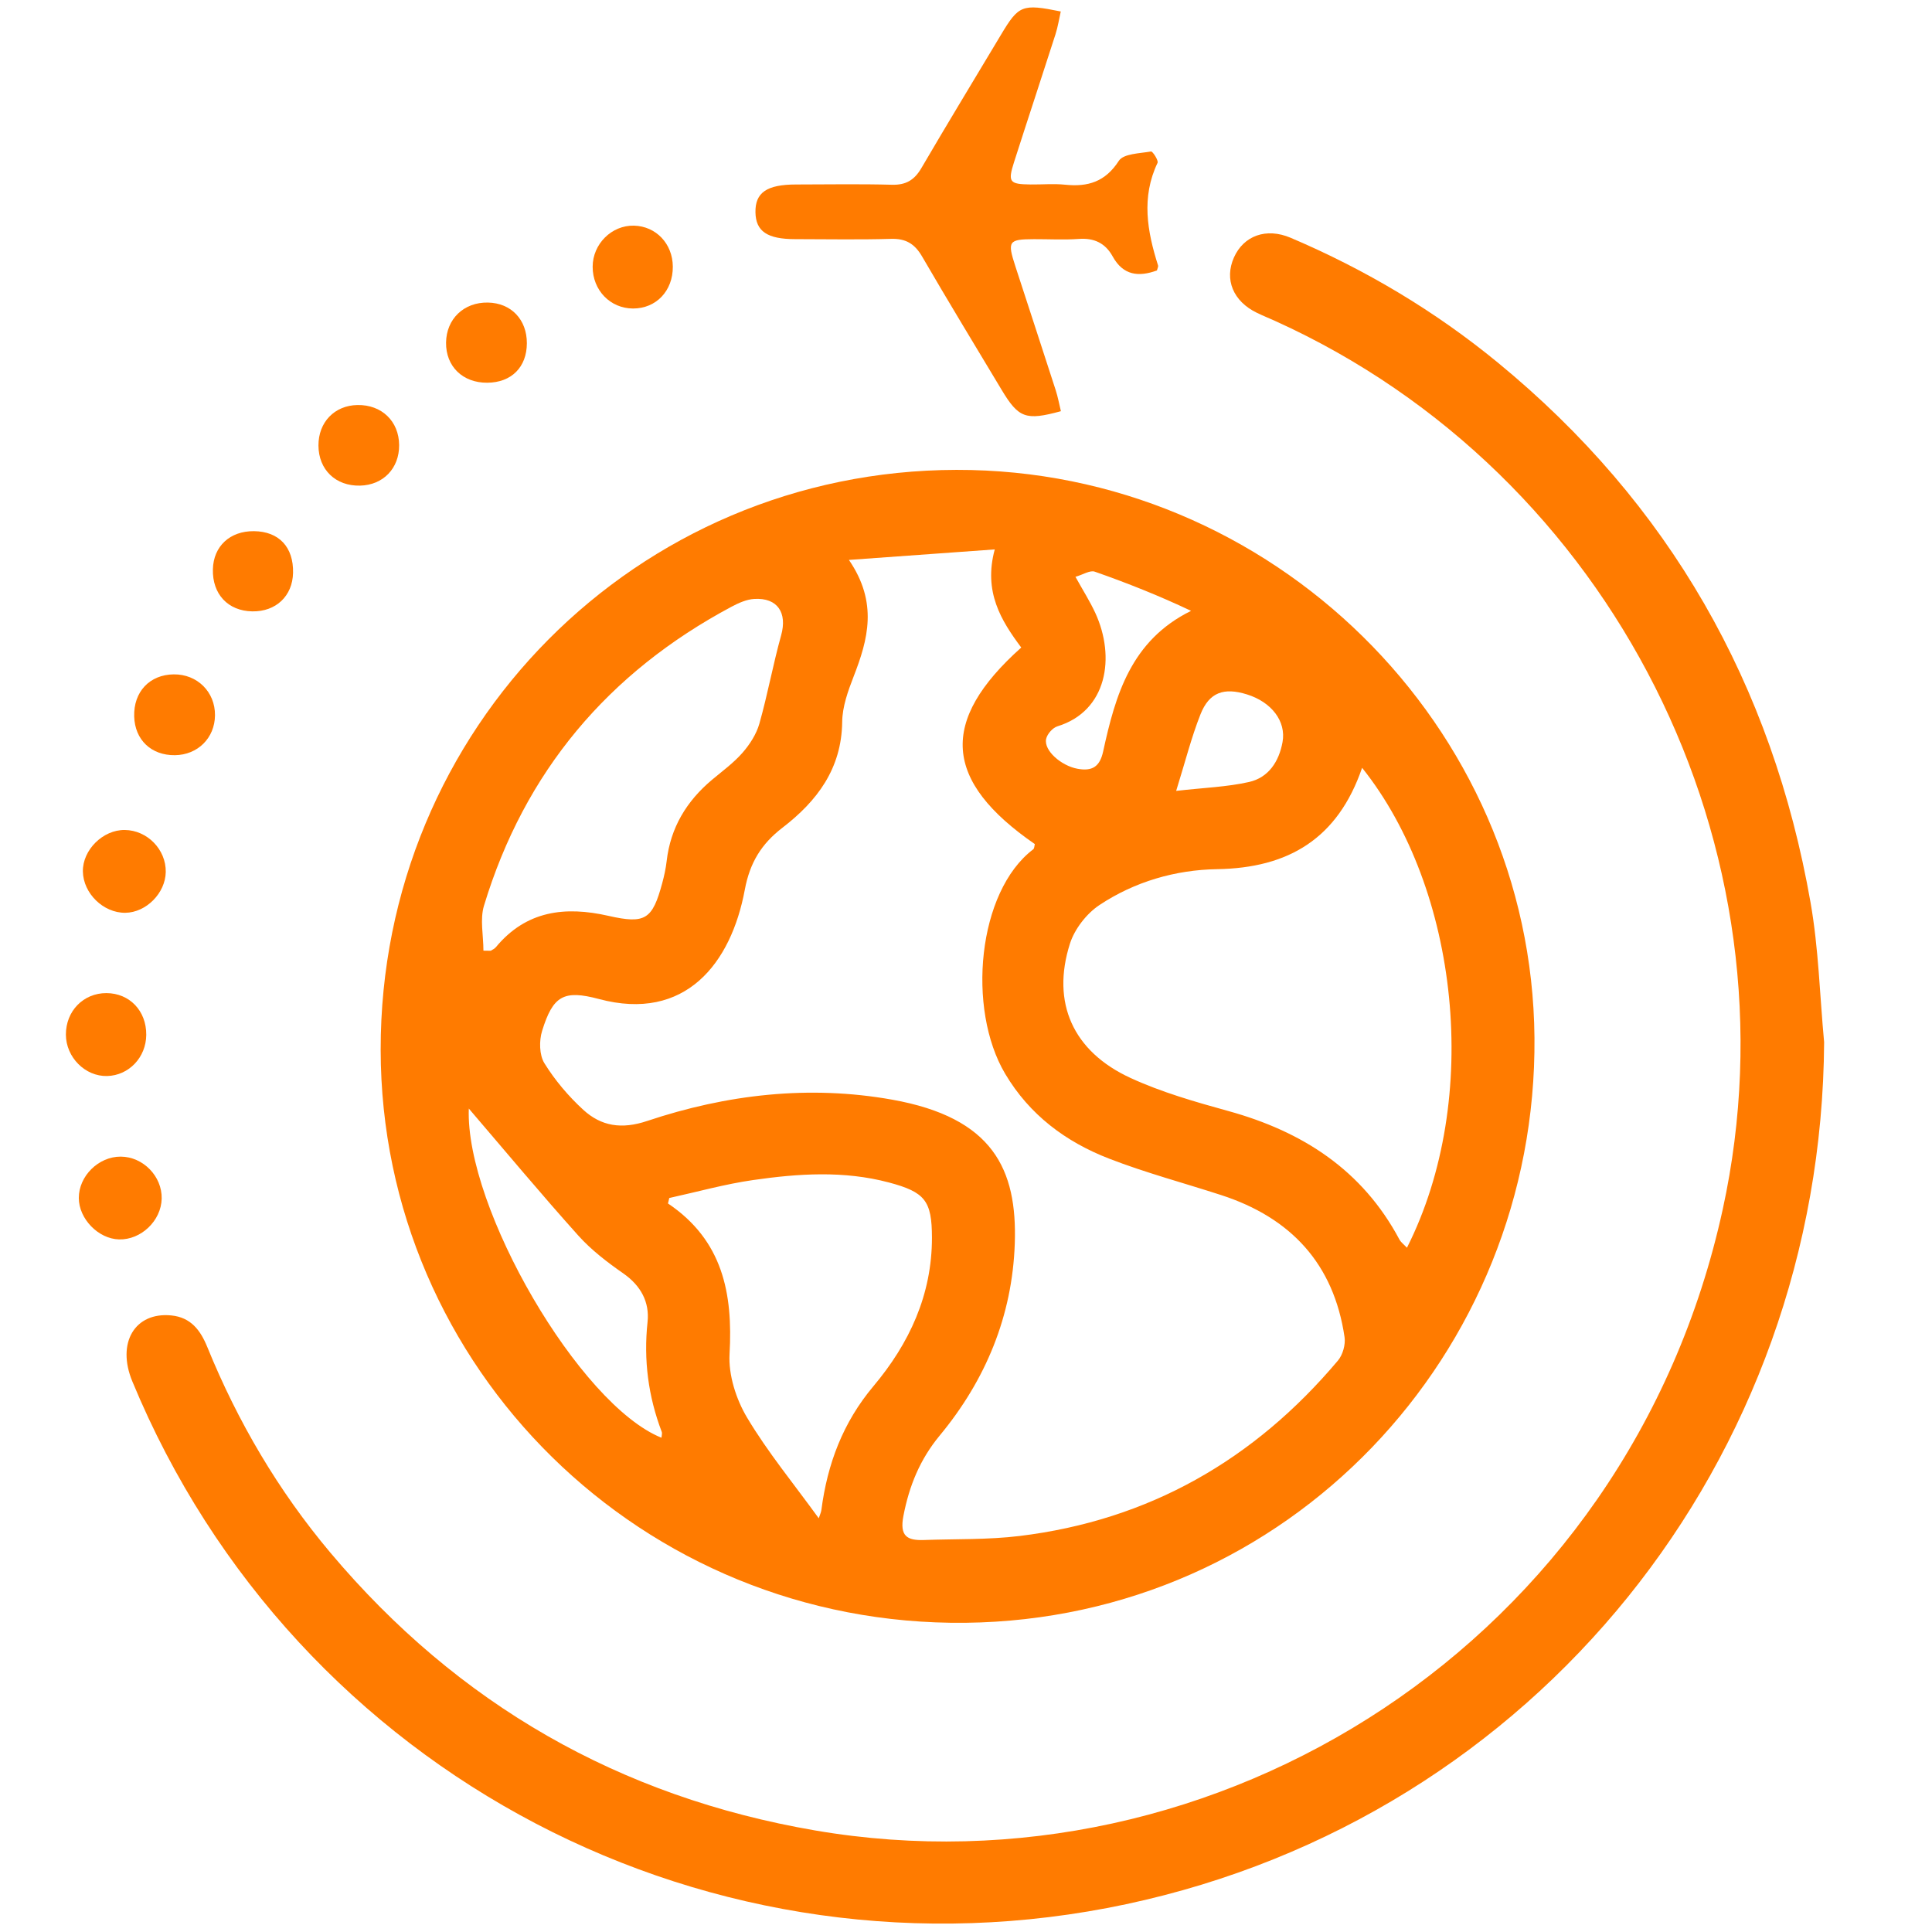
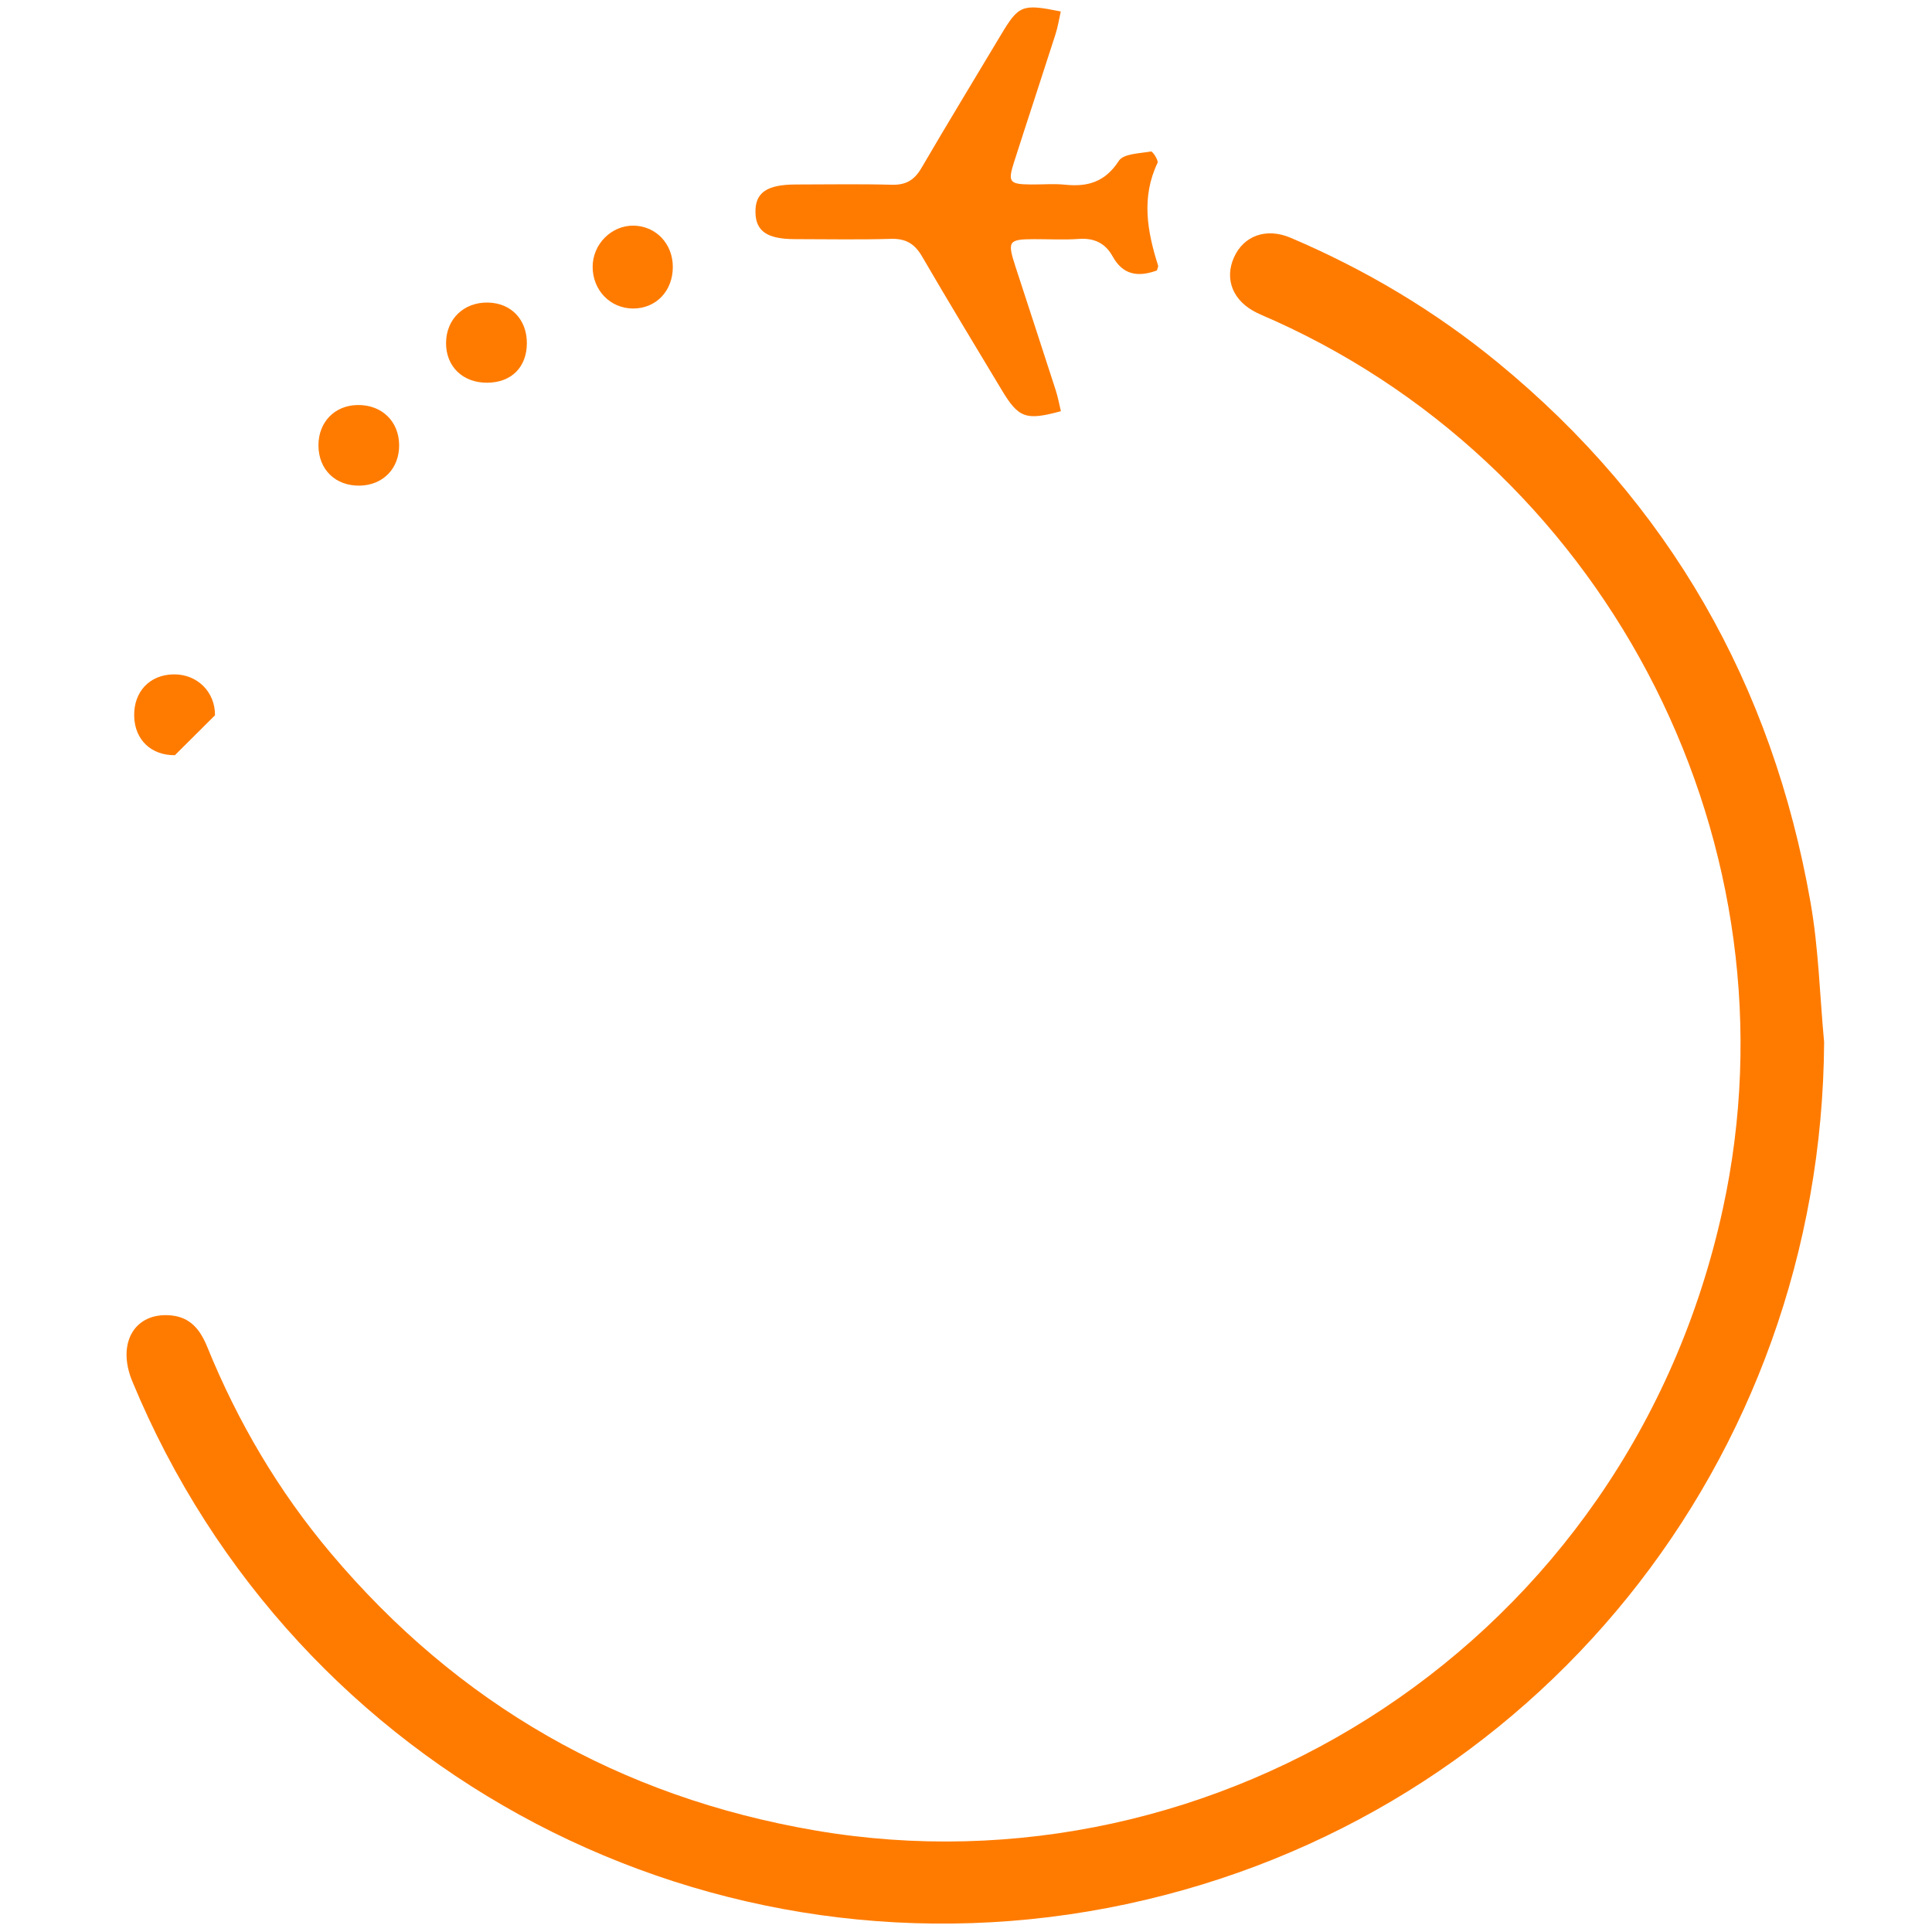
<svg xmlns="http://www.w3.org/2000/svg" version="1.1" id="Layer_1" x="0px" y="0px" viewBox="0 0 95.903 95.903" style="enable-background:new 0 0 95.903 95.903;">
  <style type="text/css">
	.st0{enable-background:new    ;}
	.st1{fill:#FF7B00;}
</style>
  <g class="st0">
-     <path class="st1" d="M47.477,23.324c15.68-0.031,28.56,12.71,28.693,28.184&#10;  c0.135,15.694-12.23,28.867-28.244,29.046&#10;  C31.874,80.733,18.911,67.9,18.896,52.11&#10;  C18.88,36.156,31.59,23.355,47.477,23.324z M42.14,27.794&#10;  c1.455,2.129,0.947,3.951,0.23,5.797c-0.278,0.715-0.555,1.49-0.564,2.24&#10;  c-0.028,2.329-1.247,3.936-2.97,5.26c-1.036,0.796-1.615,1.731-1.864,3.072&#10;  c-0.68,3.661-2.954,6.573-7.239,5.428c-1.756-0.469-2.283-0.161-2.823,1.581&#10;  c-0.151,0.487-0.141,1.193,0.112,1.603c0.524,0.847,1.192,1.636,1.927,2.311&#10;  c0.895,0.821,1.908,0.983,3.173,0.559c3.954-1.323,8.047-1.794,12.167-1.058&#10;  c5.002,0.895,6.21,3.452,6.084,7.144c-0.123,3.59-1.444,6.773-3.727,9.529&#10;  c-0.981,1.185-1.514,2.496-1.802,3.993c-0.192,0.997,0.182,1.222,1.016,1.192&#10;  c1.583-0.057,3.178-0.009,4.745-0.199c6.426-0.78,11.663-3.782,15.811-8.711&#10;  c0.239-0.284,0.381-0.792,0.327-1.16c-0.534-3.644-2.669-5.931-6.124-7.052&#10;  c-1.856-0.602-3.75-1.106-5.566-1.81c-2.149-0.833-3.945-2.169-5.156-4.209&#10;  c-1.916-3.228-1.374-9.049,1.391-11.144c0.06-0.046,0.056-0.177,0.08-0.26&#10;  c-4.536-3.133-4.767-6.098-0.674-9.757c-0.996-1.336-1.886-2.763-1.315-4.871&#10;  C46.924,27.45,44.7,27.61,42.14,27.794z M67.614,38.113&#10;  c-1.209,3.521-3.656,4.976-7.205,5.032c-2.062,0.033-4.088,0.621-5.83,1.778&#10;  c-0.642,0.426-1.236,1.19-1.469,1.922c-0.929,2.923,0.145,5.345,3.004,6.662&#10;  c1.548,0.713,3.218,1.19,4.868,1.646c3.675,1.016,6.643,2.924,8.48,6.368&#10;  c0.081,0.152,0.238,0.264,0.378,0.415C73.574,54.542,72.418,44.128,67.614,38.113&#10;  z M40.642,75.366c0.057-0.173,0.115-0.29,0.131-0.411&#10;  c0.296-2.287,1.07-4.345,2.585-6.148c1.777-2.114,2.907-4.533,2.903-7.375&#10;  c-0.003-1.826-0.34-2.257-2.14-2.736c-2.234-0.594-4.491-0.442-6.732-0.12&#10;  c-1.403,0.201-2.779,0.588-4.167,0.892c-0.021,0.09-0.042,0.18-0.064,0.271&#10;  c2.719,1.831,3.227,4.464,3.056,7.473c-0.059,1.041,0.325,2.242,0.869,3.154&#10;  C38.108,72.085,39.396,73.646,40.642,75.366z M23.997,47.19&#10;  c0.308,0,0.349,0.012,0.373-0.002c0.086-0.051,0.184-0.097,0.245-0.171&#10;  c1.506-1.816,3.436-2.045,5.594-1.554c1.826,0.415,2.177,0.179,2.665-1.631&#10;  c0.096-0.356,0.176-0.72,0.218-1.086c0.19-1.664,0.989-2.979,2.255-4.041&#10;  c0.517-0.433,1.072-0.837,1.512-1.341c0.361-0.413,0.688-0.922,0.836-1.444&#10;  c0.41-1.447,0.676-2.934,1.08-4.383c0.312-1.117-0.175-1.876-1.334-1.807&#10;  c-0.382,0.023-0.777,0.2-1.125,0.385c-6.124,3.267-10.275,8.187-12.292,14.844&#10;  C23.819,45.637,23.997,46.43,23.997,47.19z M23.271,55.027&#10;  c-0.181,4.933,5.492,14.704,9.563,16.341c0.007-0.104,0.044-0.211,0.014-0.292&#10;  c-0.669-1.763-0.906-3.565-0.704-5.454c0.105-0.984-0.331-1.802-1.2-2.408&#10;  c-0.798-0.556-1.593-1.163-2.239-1.883C26.845,59.258,25.063,57.117,23.271,55.027z&#10;   M53.385,28.633c0.378,0.682,0.72,1.219,0.984,1.791&#10;  c1.016,2.201,0.586,4.874-1.879,5.63c-0.236,0.072-0.51,0.384-0.561,0.627&#10;  c-0.121,0.578,0.753,1.331,1.552,1.479c0.734,0.136,1.112-0.097,1.278-0.857&#10;  c0.61-2.795,1.378-5.51,4.365-6.981c-1.6-0.757-3.179-1.384-4.781-1.945&#10;  C54.107,28.295,53.762,28.524,53.385,28.633z M58.384,39.259&#10;  c1.38-0.158,2.524-0.194,3.62-0.442c0.967-0.219,1.484-1.015,1.66-1.98&#10;  c0.188-1.031-0.544-1.988-1.769-2.368c-1.145-0.355-1.87-0.105-2.305,0.992&#10;  C59.137,36.607,58.835,37.812,58.384,39.259z" />
    <path class="st1" d="M90.548,51.734c-0.127,20.74-14.317,38.452-34.638,42.787&#10;  C35.458,98.884,14.671,88.157,6.567,68.567c-0.79-1.91,0.128-3.449,1.937-3.27&#10;  c0.968,0.096,1.446,0.733,1.787,1.57c1.512,3.715,3.528,7.14,6.11,10.208&#10;  C22.734,84.6,30.765,89.198,40.457,90.861&#10;  c19.881,3.409,40.355-9.269,45.061-30.843&#10;  c3.906-17.905-5.465-36.493-22.205-44.079c-0.307-0.139-0.62-0.265-0.923-0.412&#10;  c-1.18-0.572-1.625-1.656-1.137-2.749c0.482-1.079,1.602-1.49,2.813-0.975&#10;  c3.717,1.582,7.161,3.631,10.284,6.195c8.518,6.992,13.628,15.984,15.524,26.8&#10;  C90.275,47.079,90.332,49.42,90.548,51.734z" />
    <path class="st1" d="M52.656,0.57c-0.086,0.379-0.144,0.765-0.262,1.131&#10;  c-0.678,2.115-1.378,4.223-2.055,6.339c-0.32,1.001-0.235,1.104,0.816,1.117&#10;  c0.574,0.007,1.153-0.047,1.721,0.012c1.13,0.116,1.989-0.143,2.662-1.186&#10;  c0.231-0.358,1.04-0.366,1.598-0.464c0.079-0.014,0.38,0.447,0.323,0.566&#10;  c-0.816,1.712-0.511,3.401,0.027,5.096c0.017,0.054-0.028,0.129-0.057,0.244&#10;  c-0.899,0.328-1.672,0.258-2.199-0.698c-0.362-0.657-0.916-0.923-1.68-0.867&#10;  c-0.739,0.054-1.485,0.009-2.228,0.012c-1.263,0.005-1.327,0.098-0.919,1.351&#10;  c0.667,2.048,1.339,4.095,2.001,6.145c0.11,0.341,0.174,0.697,0.258,1.043&#10;  c-1.746,0.477-2.101,0.344-2.95-1.072c-1.319-2.198-2.652-4.389-3.94-6.606&#10;  c-0.366-0.63-0.807-0.898-1.544-0.876c-1.586,0.047-3.174,0.015-4.761,0.014&#10;  c-1.381-0.001-1.951-0.388-1.967-1.33c-0.017-0.982,0.563-1.381,2.014-1.383&#10;  c1.587-0.002,3.175-0.03,4.761,0.013c0.698,0.019,1.117-0.236,1.464-0.831&#10;  c1.293-2.214,2.627-4.403,3.942-6.603C50.569,0.252,50.733,0.181,52.656,0.57z" />
-     <path class="st1" d="M8.228,43.285c-0.016,1.048-0.973,2.013-2.008,2.025&#10;  c-1.088,0.012-2.088-0.962-2.106-2.051c-0.017-1.069,0.996-2.073,2.079-2.06&#10;  C7.312,41.212,8.246,42.169,8.228,43.285z" />
-     <path class="st1" d="M12.608,26.367c1.24,0.013,1.968,0.791,1.939,2.071&#10;  c-0.026,1.15-0.85,1.928-2.022,1.91c-1.207-0.019-1.99-0.855-1.957-2.092&#10;  C10.597,27.112,11.417,26.354,12.608,26.367z" />
-     <path class="st1" d="M8.026,59.498c-0.023,1.098-1.025,2.056-2.119,2.025&#10;  c-1.028-0.028-1.993-1.022-1.995-2.055c-0.002-1.091,0.98-2.06,2.082-2.054&#10;  C7.103,57.42,8.049,58.389,8.026,59.498z" />
-     <path class="st1" d="M7.26,51.37c-0.009,1.118-0.862,2.015-1.941,2.043&#10;  c-1.089,0.028-2.044-0.929-2.048-2.054c-0.004-1.171,0.868-2.065,2.011-2.062&#10;  C6.432,49.301,7.27,50.178,7.26,51.37z" />
    <path class="st1" d="M33.398,13.234c0.009,1.202-0.825,2.081-1.972,2.08&#10;  c-1.133-0.001-2.009-0.907-2.007-2.074c0.002-1.129,0.945-2.066,2.051-2.039&#10;  C32.566,11.229,33.39,12.098,33.398,13.234z" />
    <path class="st1" d="M19.813,22.093c0.009,1.155-0.791,1.985-1.939,2.013&#10;  c-1.211,0.029-2.061-0.789-2.066-1.99c-0.005-1.158,0.796-1.99,1.934-2.011&#10;  C18.945,20.083,19.804,20.908,19.813,22.093z" />
    <path class="st1" d="M26.153,17.037c-0.003,1.188-0.765,1.951-1.96,1.961&#10;  c-1.222,0.011-2.065-0.808-2.051-1.991c0.014-1.177,0.888-2.013,2.081-1.988&#10;  C25.372,15.042,26.155,15.861,26.153,17.037z" />
-     <path class="st1" d="M8.682,37.487c-1.174,0.013-1.987-0.76-2.021-1.922&#10;  c-0.035-1.224,0.766-2.077,1.963-2.09c1.167-0.013,2.058,0.871,2.048,2.031&#10;  C10.663,36.632,9.816,37.474,8.682,37.487z" />
+     <path class="st1" d="M8.682,37.487c-1.174,0.013-1.987-0.76-2.021-1.922&#10;  c-0.035-1.224,0.766-2.077,1.963-2.09c1.167-0.013,2.058,0.871,2.048,2.031&#10;  z" />
  </g>
</svg>